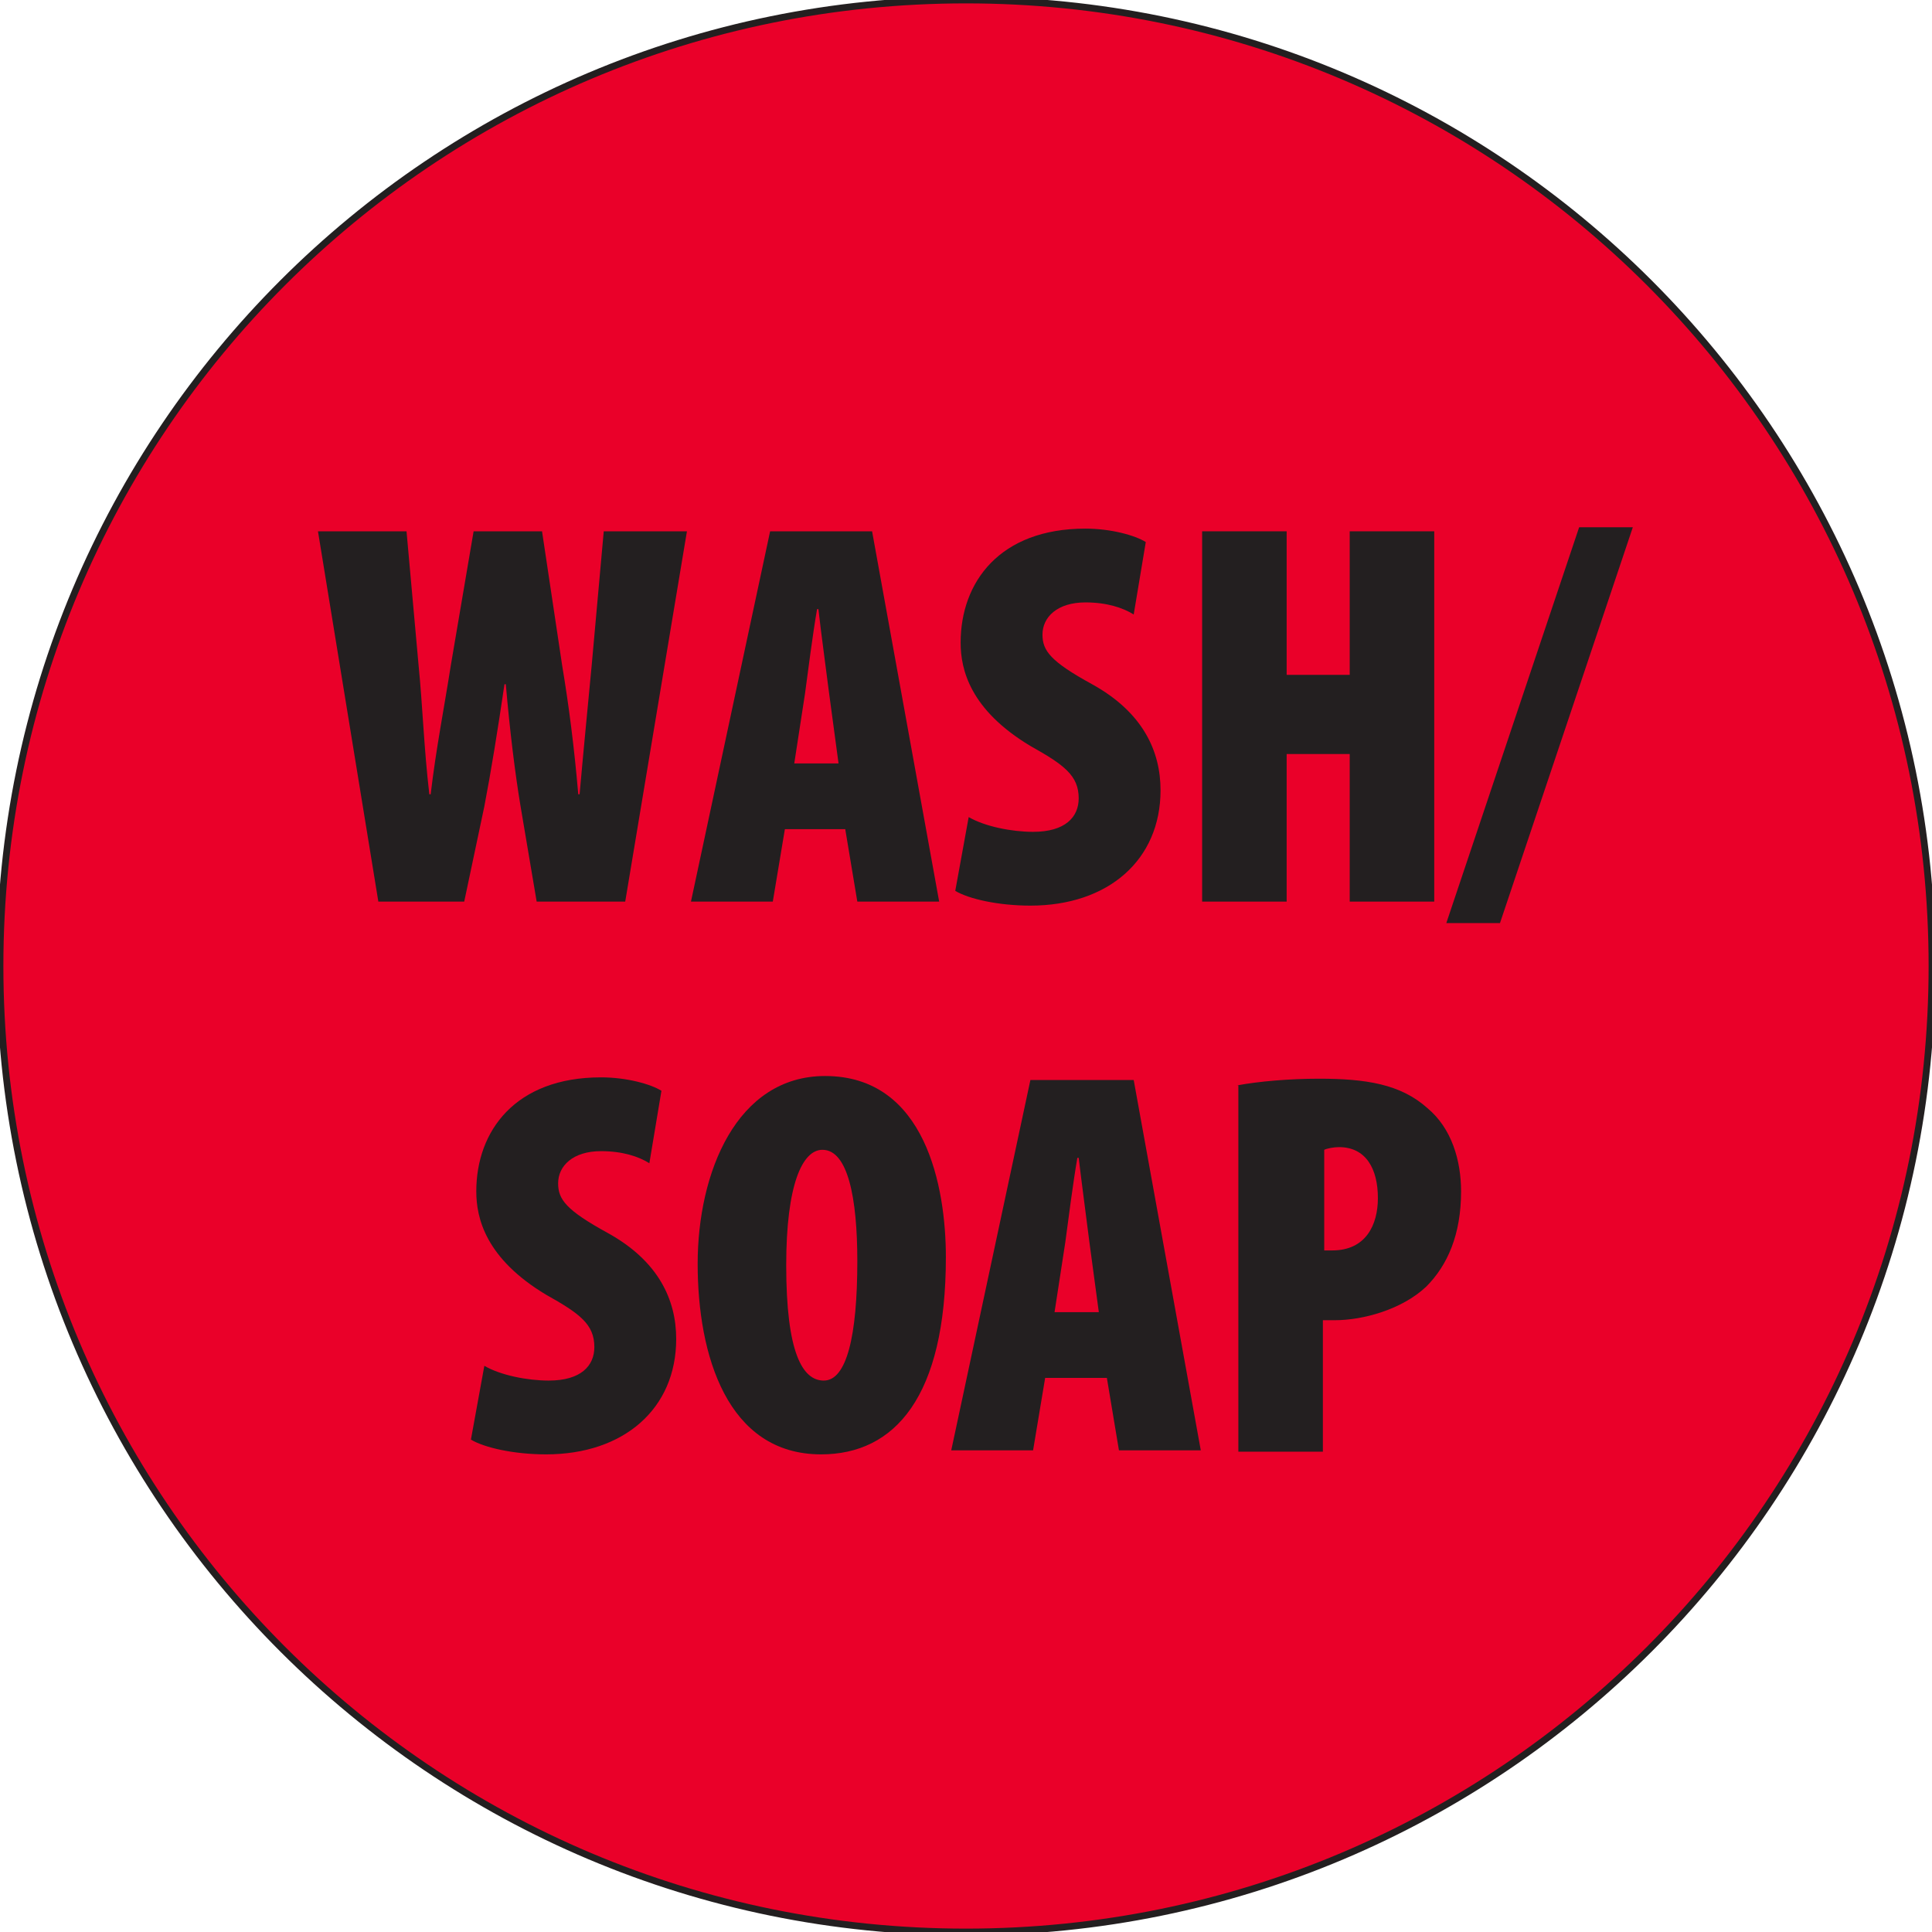
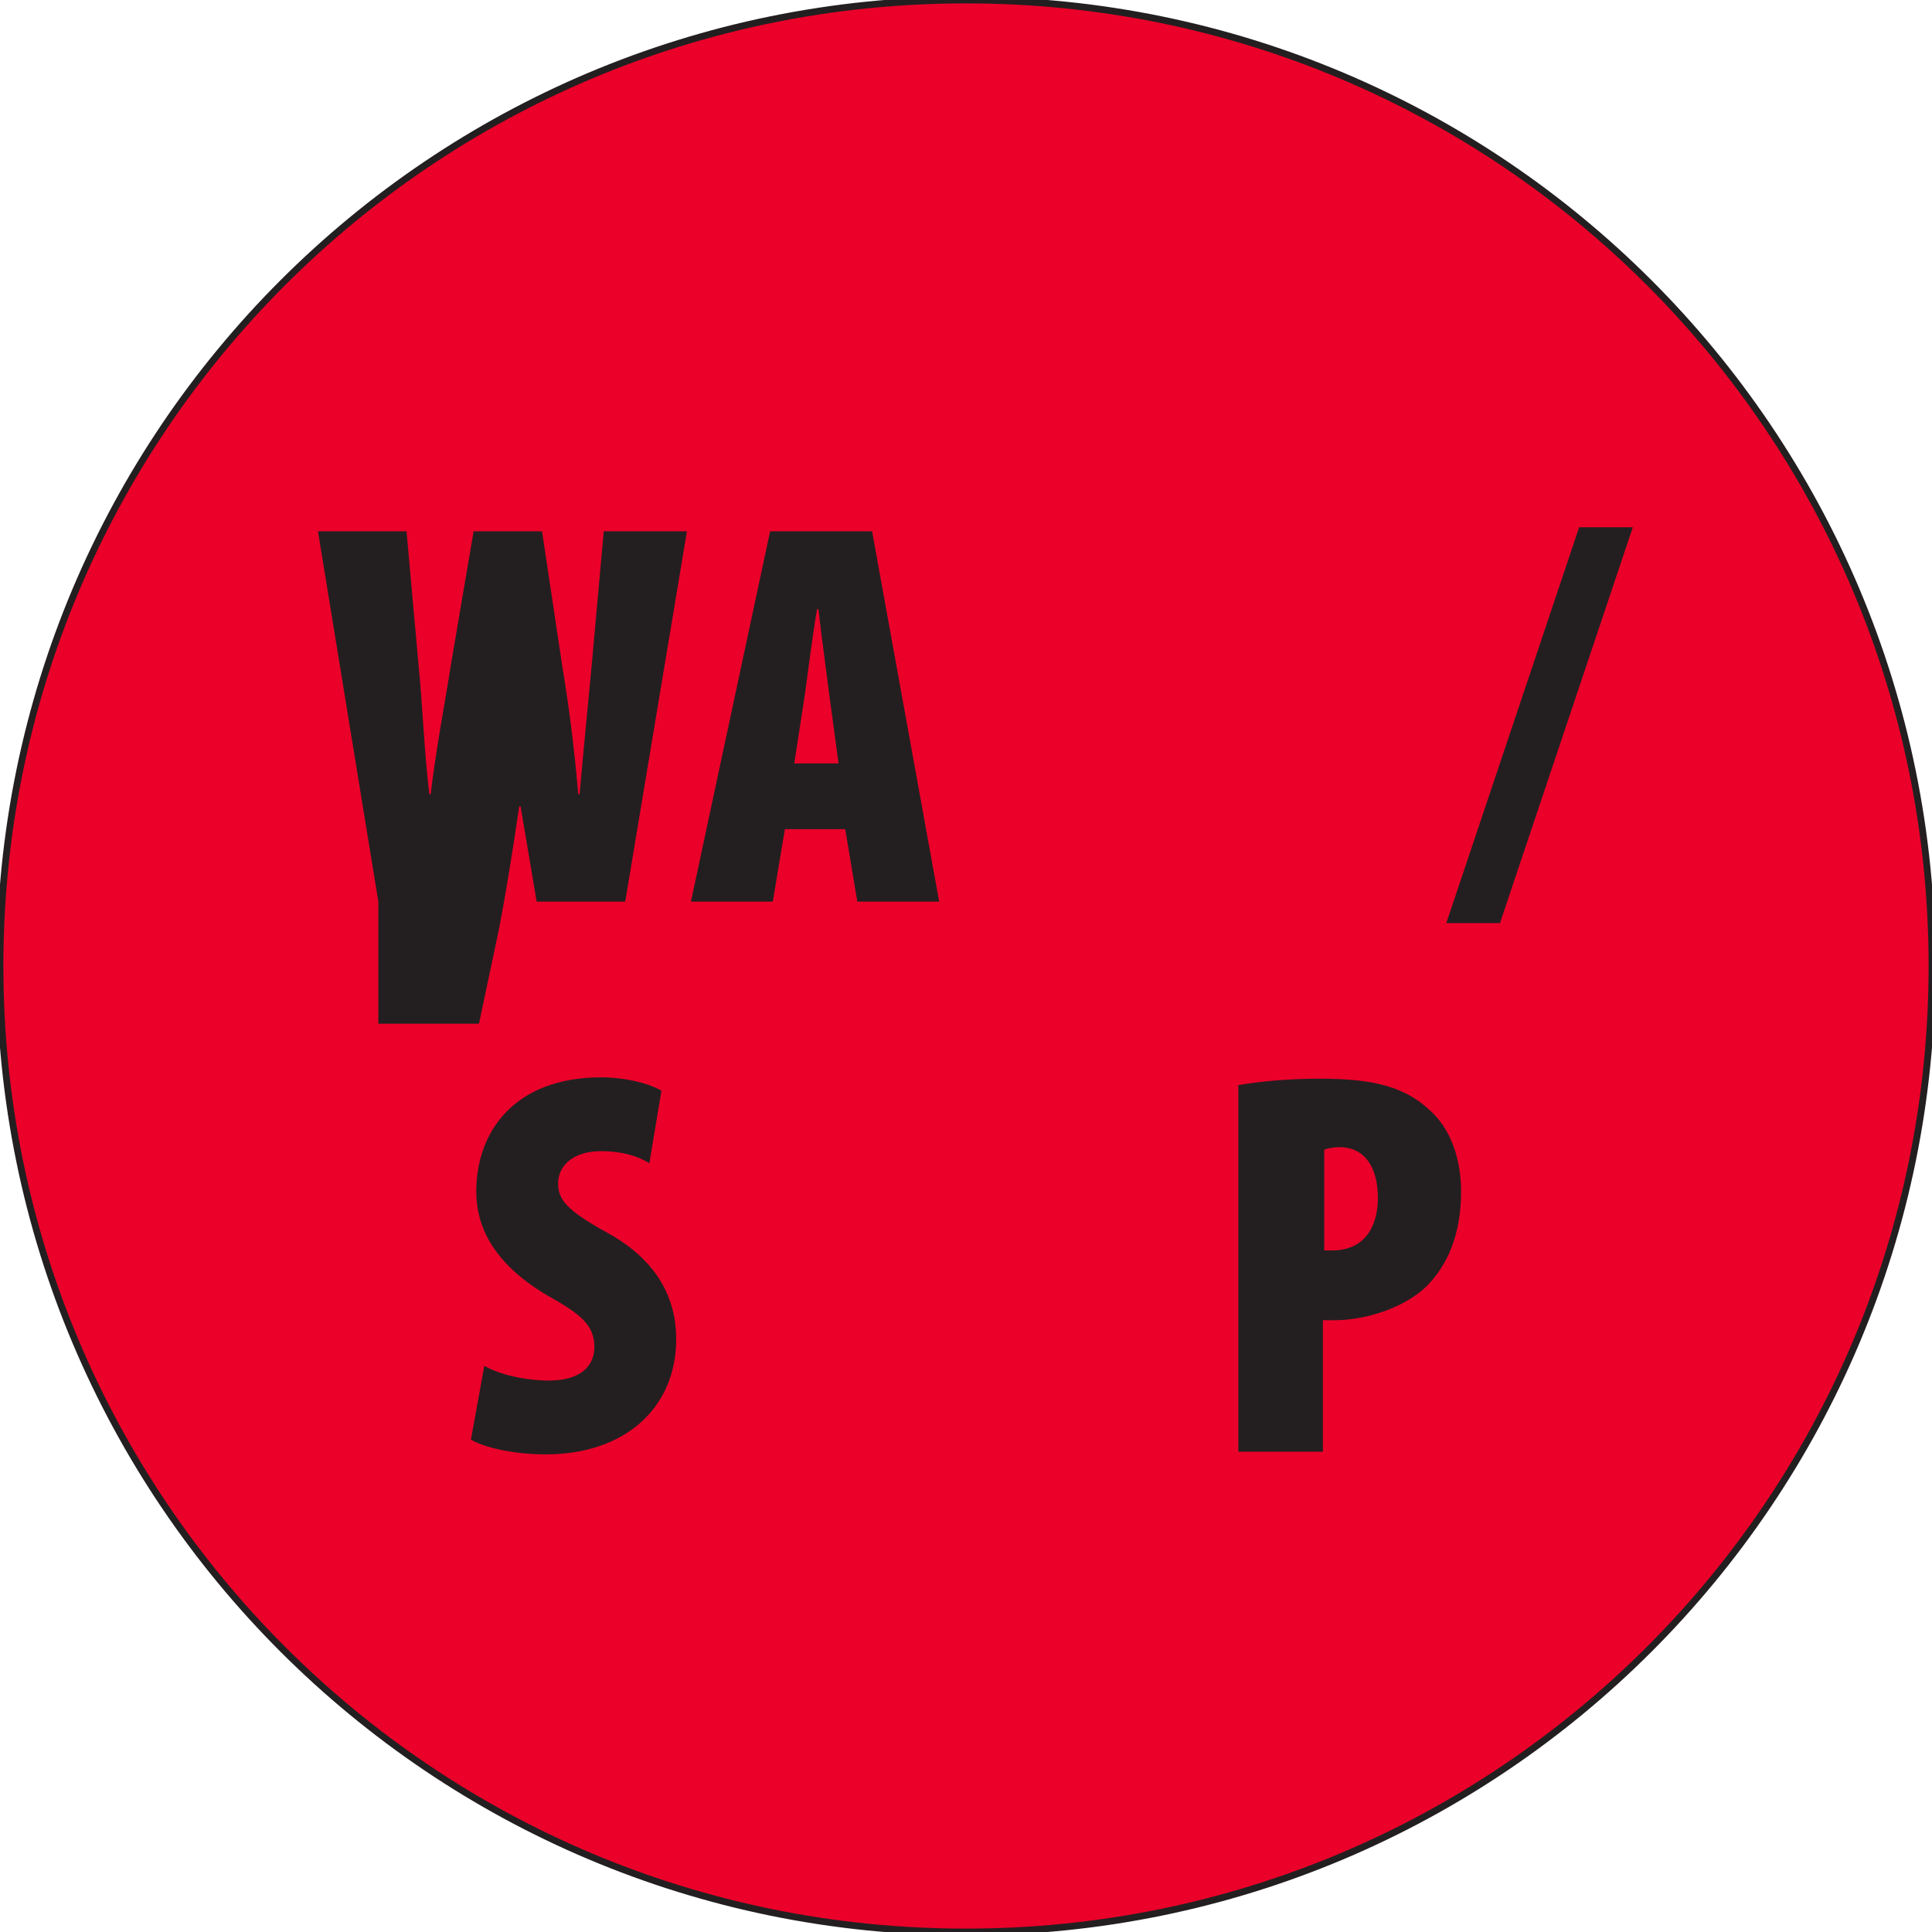
<svg xmlns="http://www.w3.org/2000/svg" version="1.1" id="Layer_1" x="0px" y="0px" width="144px" height="144px" viewBox="0 0 144 144" enable-background="new 0 0 144 144" xml:space="preserve">
  <g>
    <path fill="#EA0029" stroke="#231F20" stroke-width="0.504" d="M144,72c0,39.8-32.2,72-72,72S0,111.8,0,72S32.2,0,72,0   S144,32.2,144,72z" />
    <g>
-       <path fill="#231F20" d="M28.2,67.2l-4.5-27.6h6.6l0.9,10c0.3,3,0.4,6.2,0.8,9.6h0.1c0.4-3.4,1-6.4,1.5-9.6l1.7-10h5.1l1.5,10    c0.5,3,0.9,6.1,1.2,9.6h0.1c0.3-3.4,0.6-6.4,0.9-9.6l0.9-10h6.2l-4.6,27.6h-6.6l-1.2-7.1c-0.4-2.4-0.8-5.6-1.1-9.1h-0.1    c-0.5,3.4-1,6.5-1.5,9.1l-1.5,7.1H28.2z" />
+       <path fill="#231F20" d="M28.2,67.2l-4.5-27.6h6.6l0.9,10c0.3,3,0.4,6.2,0.8,9.6h0.1c0.4-3.4,1-6.4,1.5-9.6l1.7-10h5.1l1.5,10    c0.5,3,0.9,6.1,1.2,9.6h0.1c0.3-3.4,0.6-6.4,0.9-9.6l0.9-10h6.2l-4.6,27.6h-6.6l-1.2-7.1h-0.1    c-0.5,3.4-1,6.5-1.5,9.1l-1.5,7.1H28.2z" />
      <path fill="#231F20" d="M58.5,61.8l-0.9,5.4h-6.1l5.9-27.6H65l5,27.6h-6.1L63,61.8H58.5z M62.5,56.9l-0.7-5.2    c-0.2-1.6-0.6-4.5-0.8-6.3h-0.1c-0.3,1.7-0.7,4.8-0.9,6.3l-0.8,5.2H62.5z" />
-       <path fill="#231F20" d="M72.2,60.9c1.2,0.7,3.2,1.1,4.8,1.1c2.4,0,3.4-1.1,3.4-2.5c0-1.7-1.1-2.5-3.6-3.9    c-4.5-2.7-5.2-5.7-5.2-7.7c0-4.5,2.9-8.5,9.3-8.5c1.9,0,3.7,0.5,4.5,1l-0.9,5.4c-0.8-0.5-2-0.9-3.6-0.9c-2.1,0-3.2,1.1-3.2,2.4    c0,1.2,0.6,2,3.7,3.7c3.8,2.1,5.1,5,5.1,7.9c0,5.2-3.9,8.6-9.7,8.6c-2.4,0-4.6-0.5-5.6-1.1L72.2,60.9z" />
-       <path fill="#231F20" d="M95.9,39.6v10.7h4.7V39.6h6.3v27.6h-6.3v-11h-4.7v11h-6.3V39.6H95.9z" />
      <path fill="#231F20" d="M107.8,68.8l9.9-29.5h4l-9.9,29.5H107.8z" />
      <path fill="#231F20" d="M36.1,101.8c1.2,0.7,3.2,1.1,4.8,1.1c2.4,0,3.4-1.1,3.4-2.5c0-1.7-1.1-2.5-3.6-3.9    c-4.5-2.7-5.2-5.7-5.2-7.7c0-4.5,2.9-8.5,9.3-8.5c1.9,0,3.7,0.5,4.5,1l-0.9,5.4c-0.8-0.5-2-0.9-3.6-0.9c-2.1,0-3.2,1.1-3.2,2.4    c0,1.2,0.6,2,3.7,3.7c3.8,2.1,5.1,5,5.1,7.9c0,5.2-3.9,8.6-9.7,8.6c-2.4,0-4.6-0.5-5.6-1.1L36.1,101.8z" />
-       <path fill="#231F20" d="M70.5,93.7c0,10.4-3.8,14.7-9.3,14.7c-7,0-9.2-7.4-9.2-14.2s2.9-14,9.5-14C69,80.2,70.5,88.5,70.5,93.7z     M58.6,94.3c0,6.5,1.2,8.6,2.8,8.6c1.7,0,2.5-3.3,2.5-8.9c0-4.7-0.7-8.3-2.6-8.3C59.8,85.7,58.6,88.3,58.6,94.3z" />
-       <path fill="#231F20" d="M77.9,102.7l-0.9,5.4h-6.1l5.9-27.6h7.7l5,27.6h-6.1l-0.9-5.4H77.9z M81.9,97.8l-0.7-5.2    C81,91,80.6,88,80.4,86.3h-0.1c-0.3,1.7-0.7,4.8-0.9,6.3l-0.8,5.2H81.9z" />
      <path fill="#231F20" d="M92.2,80.9c1.6-0.3,3.9-0.5,6.1-0.5c3.5,0,6.1,0.4,8.1,2.2c1.8,1.5,2.5,3.9,2.5,6.2c0,3.2-1,5.5-2.6,7.1    c-1.8,1.7-4.7,2.5-6.8,2.5c-0.3,0-0.6,0-0.9,0v9.8h-6.3V80.9z M98.6,93.2c0.2,0,0.5,0,0.7,0c2.5,0,3.4-1.9,3.4-3.9    c0-2.2-0.9-3.8-2.9-3.8c-0.4,0-0.9,0.1-1.1,0.2V93.2z" />
    </g>
  </g>
  <g>
</g>
  <g>
</g>
  <g>
</g>
  <g>
</g>
  <g>
</g>
  <g>
</g>
</svg>